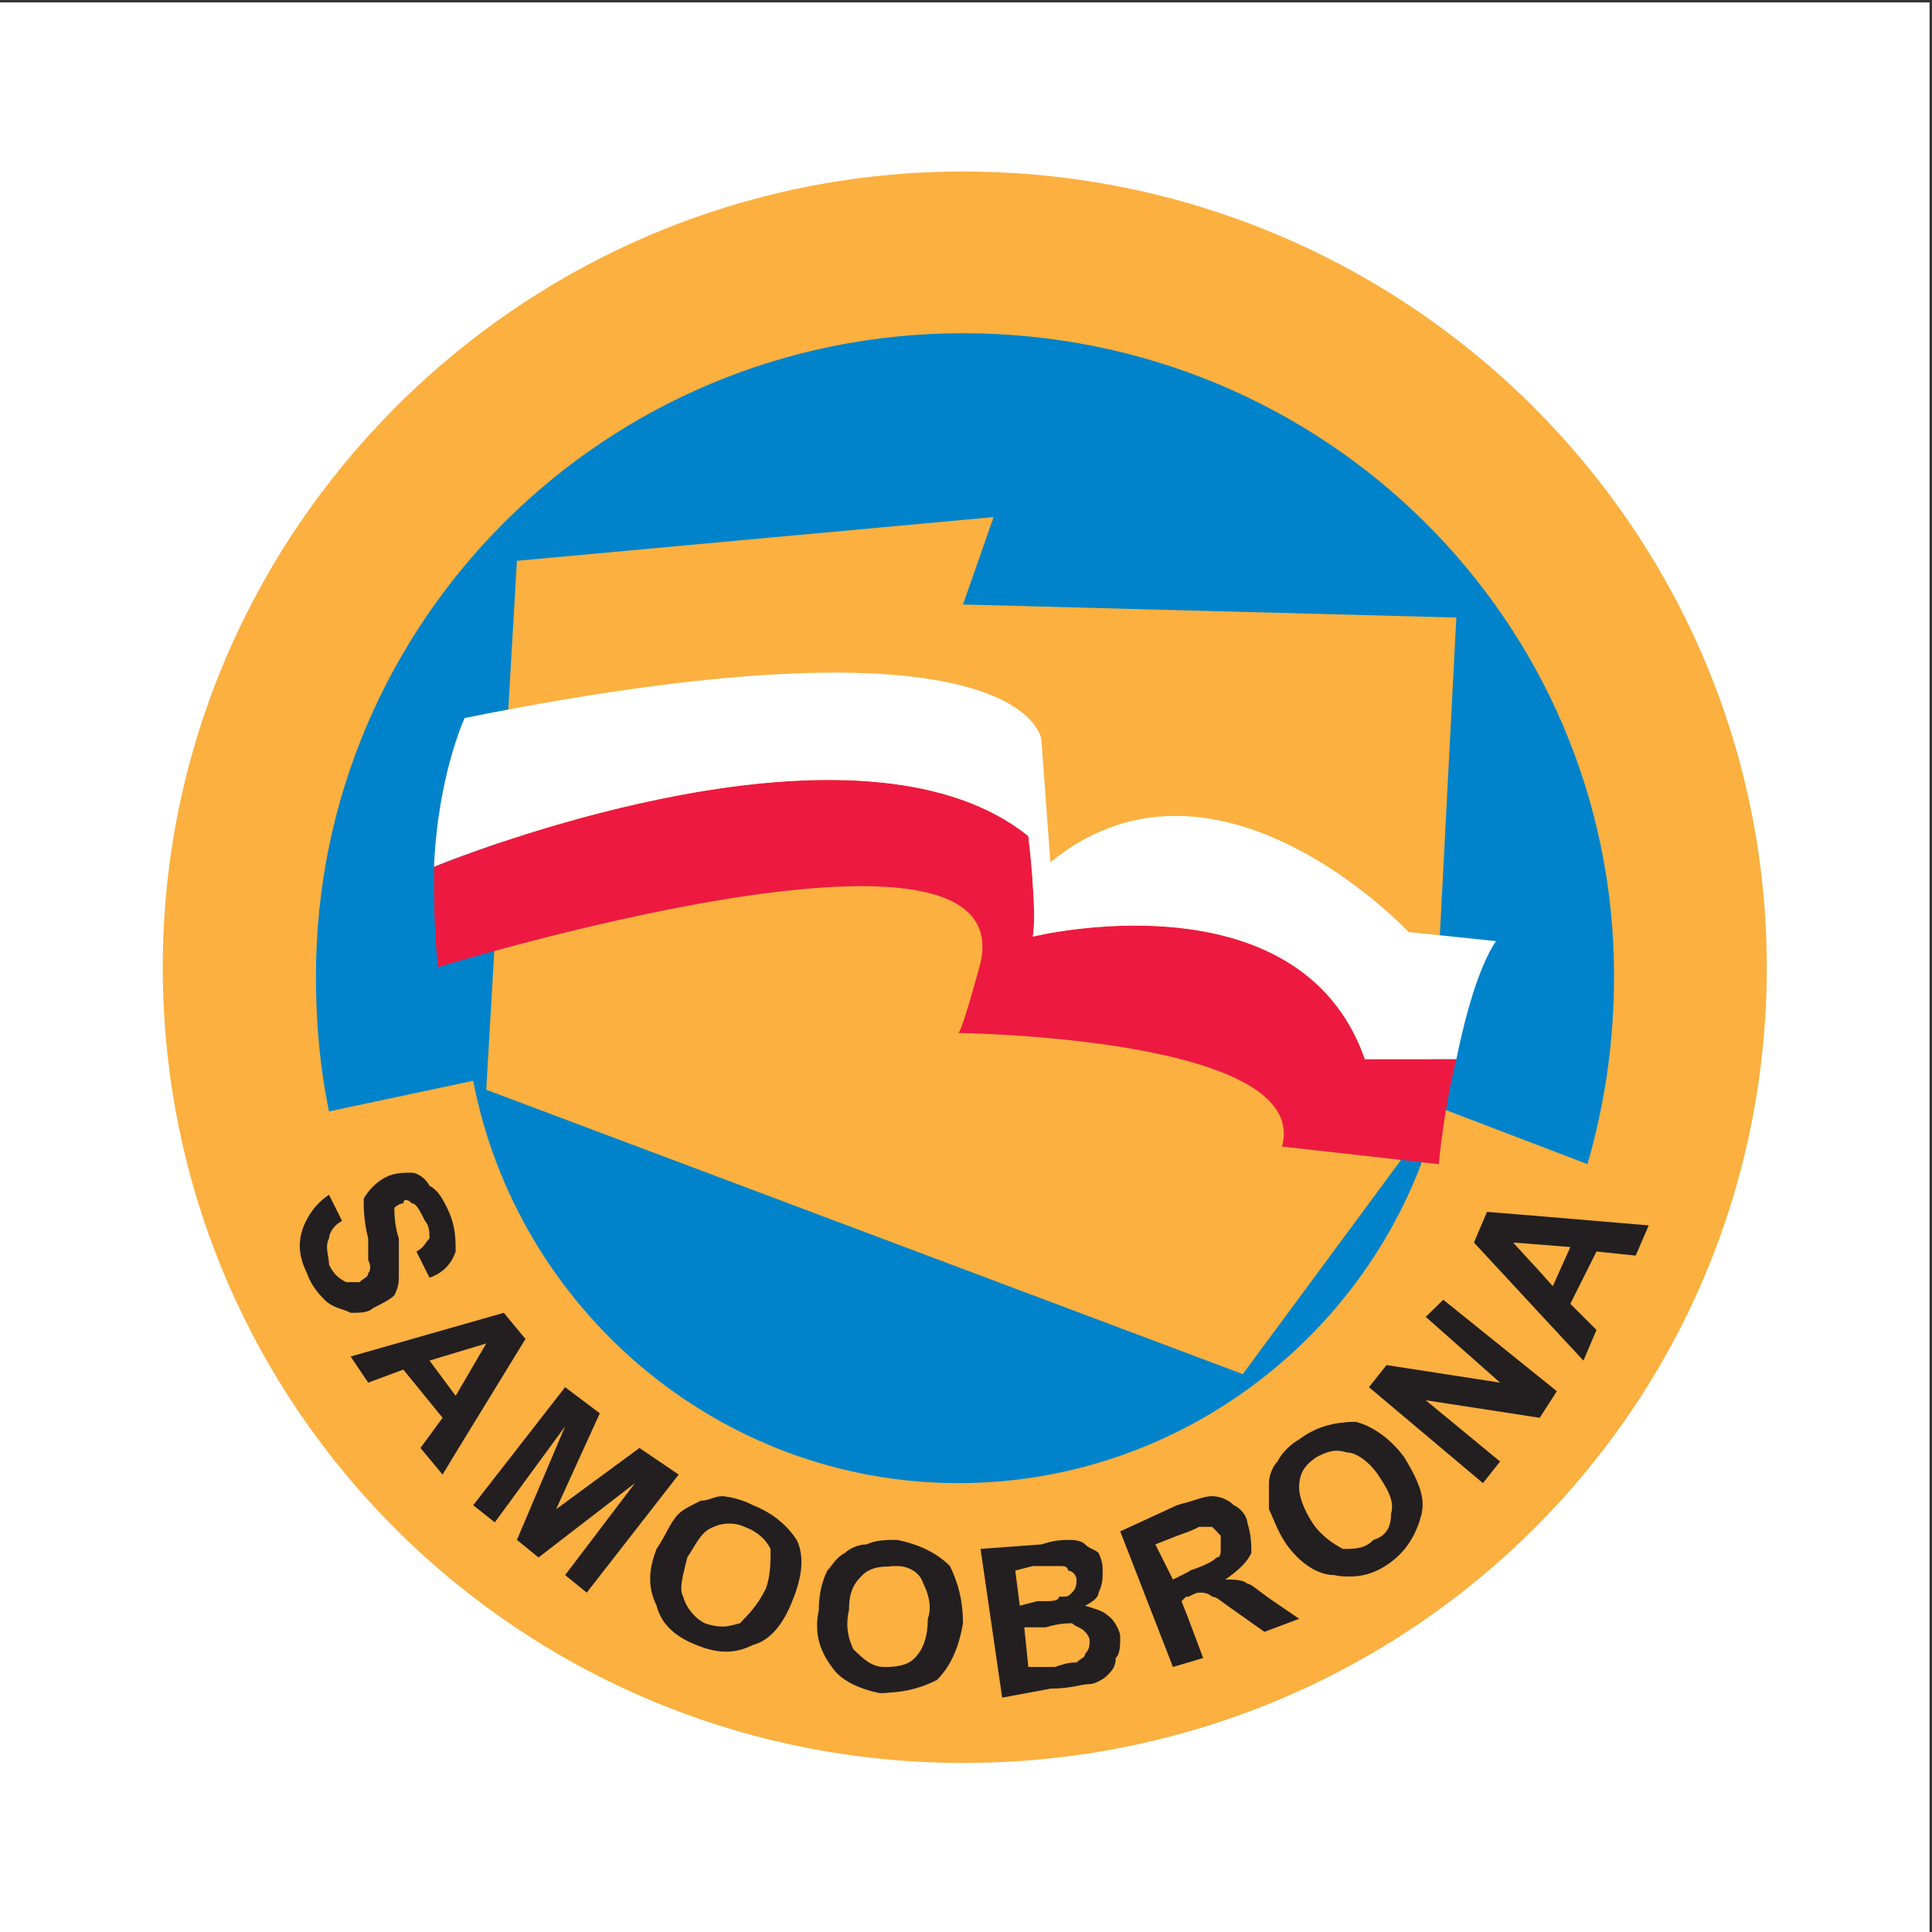
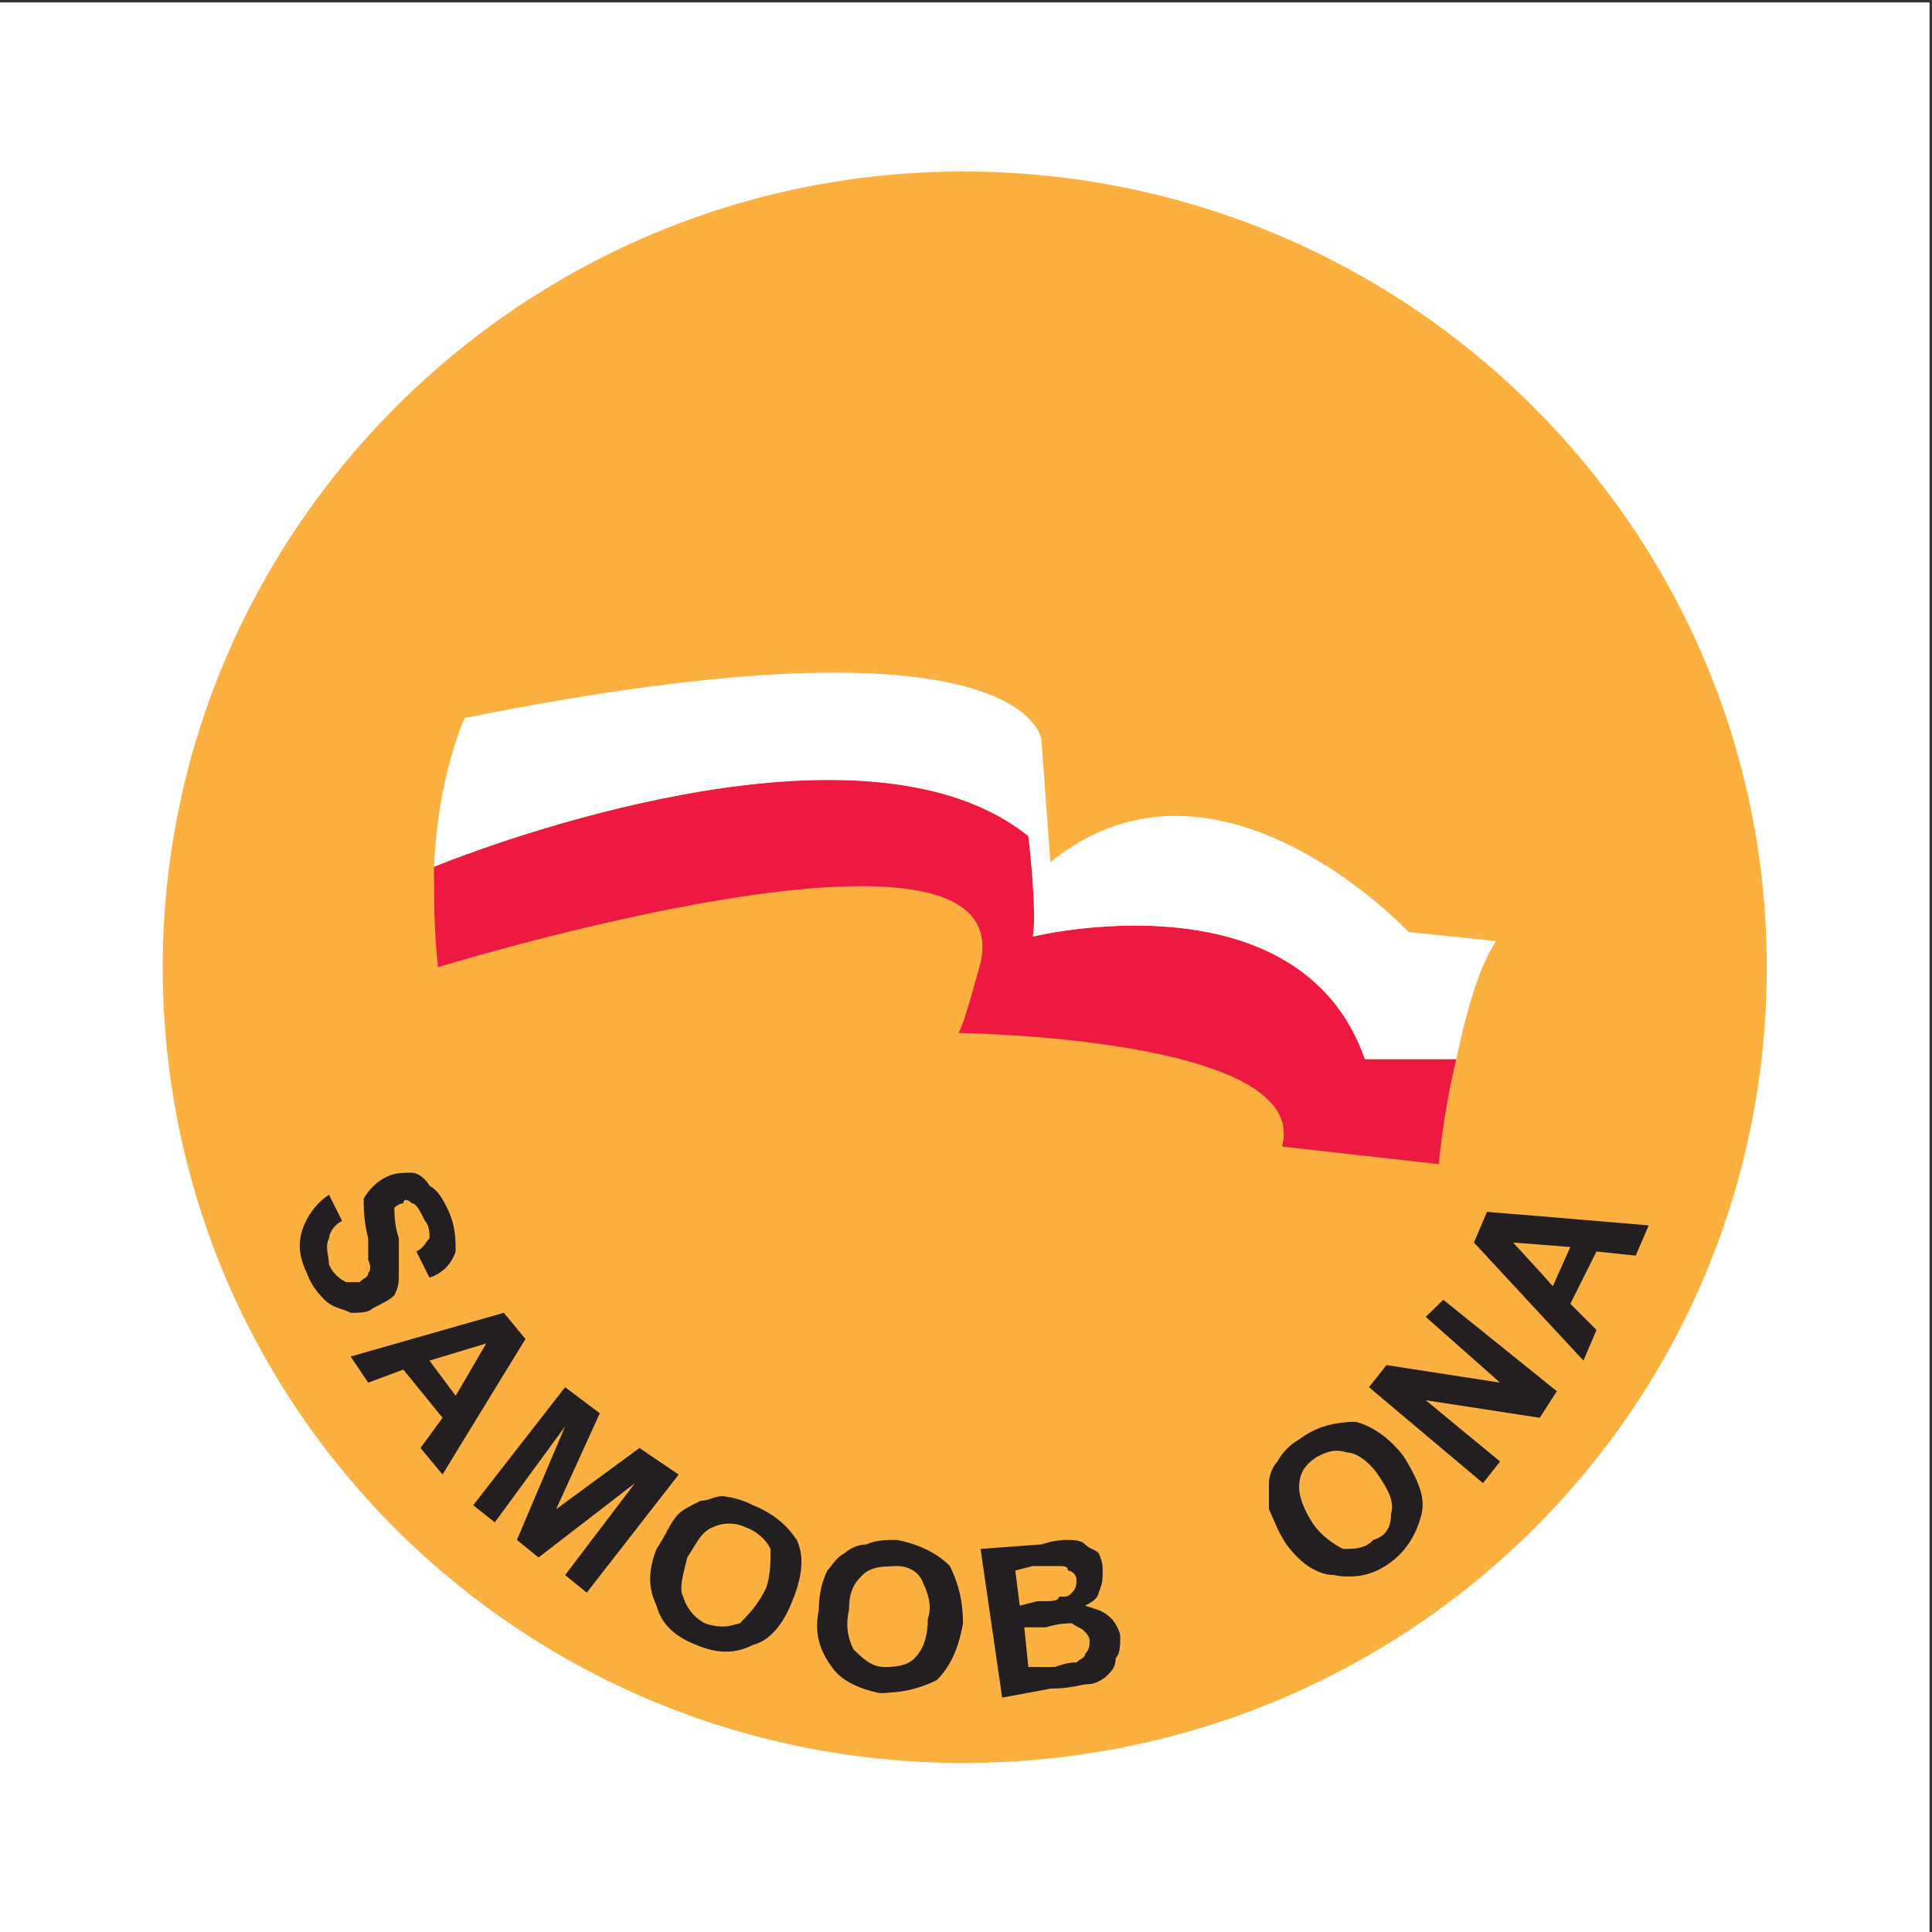
<svg xmlns="http://www.w3.org/2000/svg" width="193pt" height="193pt" viewBox="0 0 193 193" version="1.1">
  <rect x="0" y="0" width="193" height="193" fill="#333333" stroke="none" />
  <g id="surface1">
    <path style=" stroke:none;fill-rule:evenodd;fill:rgb(100%,100%,100%);fill-opacity:1;" d="M 0 0.242 L 192.758 0.242 L 192.758 193 L 0 193 L 0 0.242 " />
    <path style=" stroke:none;fill-rule:evenodd;fill:rgb(98.399%,68.999%,25.099%);fill-opacity:1;" d="M 96.199 17.133 C 52.086 17.133 16.258 52.961 16.258 96.621 C 16.258 140.734 52.086 176.113 96.199 176.113 C 140.715 176.113 176.496 140.734 176.496 96.621 C 176.496 52.961 140.715 17.133 96.199 17.133 " />
-     <path style=" stroke:none;fill-rule:evenodd;fill:rgb(0%,51.399%,79.199%);fill-opacity:1;" d="M 95.746 148.16 C 71.711 148.16 51.637 130.695 47.27 107.965 L 32.867 111.027 C 31.965 106.66 31.562 102.293 31.562 97.477 C 31.562 62.098 60.367 33.289 96.199 33.289 C 132.387 33.289 161.238 62.098 161.238 97.477 C 161.238 104.047 160.34 110.172 158.586 116.293 L 143.73 110.621 C 138.508 132 118.883 148.16 95.746 148.16 " />
    <path style=" stroke:none;fill-rule:evenodd;fill:rgb(98.399%,68.999%,25.099%);fill-opacity:1;" d="M 51.637 56.023 L 99.258 51.656 L 96.199 60.387 L 145.484 61.691 L 142.875 111.926 L 124.148 137.27 L 48.574 108.863 L 51.637 56.023 " />
    <path style=" stroke:none;fill-rule:evenodd;fill:rgb(92.899%,9.799%,25.499%);fill-opacity:1;" d="M 103.176 93.562 C 103.625 90.949 102.727 83.523 102.727 83.523 C 87.016 70.875 52.086 83.074 43.355 86.586 C 43.355 89.645 43.355 93.109 43.758 96.621 C 43.758 96.621 101.871 78.707 97.953 96.172 C 97.953 96.172 96.199 102.742 95.746 103.195 C 95.746 103.195 131.082 103.598 128.066 114.535 L 143.73 116.293 C 143.73 116.293 144.18 111.027 145.484 105.805 C 141.57 105.805 136.348 105.805 136.348 105.805 C 129.777 87.035 103.176 93.562 103.176 93.562 " />
    <path style=" stroke:none;fill-rule:evenodd;fill:rgb(100%,100%,100%);fill-opacity:1;" d="M 140.715 93.109 C 140.715 93.109 121.539 72.586 104.93 86.133 L 104.031 73.891 C 104.031 73.891 102.727 60.387 46.414 71.73 C 46.414 71.73 43.758 77.402 43.355 86.586 C 52.086 83.074 87.016 70.875 102.727 83.523 C 102.727 83.523 103.625 90.949 103.176 93.562 C 103.176 93.562 129.777 87.035 136.348 105.805 C 136.348 105.805 141.57 105.805 145.484 105.805 C 146.387 101.438 147.691 96.621 149.445 94.012 L 140.715 93.109 " />
    <path style=" stroke:none;fill-rule:evenodd;fill:rgb(13.699%,12.199%,12.5%);fill-opacity:1;" d="M 32.867 119.352 L 34.172 121.965 C 33.273 122.414 32.867 123.27 32.867 123.719 C 32.418 124.574 32.867 125.43 32.867 126.328 C 33.273 127.184 33.723 127.637 34.578 128.086 C 35.027 128.086 35.477 128.086 35.926 128.086 C 36.332 127.637 36.781 127.637 36.781 127.184 C 36.781 127.184 37.234 126.781 36.781 125.879 C 36.781 125.879 36.781 125.023 36.781 123.719 C 36.332 121.965 36.332 120.656 36.332 119.758 C 36.781 118.902 37.637 118.047 38.539 117.598 C 39.395 117.148 40.293 117.148 41.148 117.148 C 41.598 117.148 42.453 117.598 42.906 118.453 C 43.758 118.902 44.211 119.758 44.66 120.656 C 45.516 122.414 45.516 123.719 45.516 125.023 C 45.066 126.328 44.211 127.184 42.906 127.637 L 41.598 125.023 C 42.453 124.574 42.453 124.125 42.906 123.719 C 42.906 123.27 42.906 122.414 42.453 121.965 C 42.004 121.062 41.598 120.207 41.148 120.207 C 40.699 119.758 40.293 119.758 40.293 120.207 C 39.844 120.207 39.395 120.656 39.395 120.656 C 39.395 121.062 39.395 122.414 39.844 123.719 C 39.844 125.023 39.844 126.328 39.844 127.184 C 39.844 128.086 39.844 128.488 39.395 129.391 C 38.988 129.84 38.09 130.246 37.234 130.695 C 36.781 131.145 35.926 131.145 35.027 131.145 C 34.172 130.695 33.273 130.695 32.418 129.84 C 31.965 129.391 31.109 128.488 30.66 127.184 C 29.805 125.43 29.805 124.125 30.211 122.82 C 30.66 121.512 31.562 120.207 32.867 119.352 " />
    <path style=" stroke:none;fill-rule:evenodd;fill:rgb(13.699%,12.199%,12.5%);fill-opacity:1;" d="M 45.738 135.062 L 48.574 134.207 L 45.738 139.066 L 45.738 144.785 L 52.492 133.758 L 50.332 131.145 L 45.738 132.453 Z M 42.906 135.918 L 45.738 135.062 L 45.738 132.453 L 35.027 135.512 L 36.781 138.121 L 40.293 136.816 L 44.211 141.633 L 42.004 144.648 L 44.211 147.305 L 45.738 144.785 L 45.738 139.066 L 45.516 139.43 L 42.906 135.918 " />
    <path style=" stroke:none;fill-rule:evenodd;fill:rgb(13.699%,12.199%,12.5%);fill-opacity:1;" d="M 47.27 150.367 L 56.453 138.574 L 59.918 141.184 L 55.551 150.77 L 63.879 144.648 L 67.797 147.305 L 58.613 159.098 L 56.453 157.344 L 63.43 148.16 L 53.797 155.586 L 51.637 153.832 L 56.453 142.488 L 49.43 152.078 L 47.27 150.367 " />
    <path style=" stroke:none;fill-rule:evenodd;fill:rgb(13.699%,12.199%,12.5%);fill-opacity:1;" d="M 72.523 152.211 C 73.152 152.164 73.828 152.258 74.367 152.527 C 75.672 152.977 76.527 153.832 76.977 154.73 C 76.977 156.039 76.977 157.344 76.527 158.648 C 75.672 160.402 74.773 161.258 73.918 162.16 C 73.379 162.293 72.926 162.43 72.523 162.473 L 72.523 164.996 C 73.469 164.996 74.324 164.77 75.223 164.32 C 76.977 163.867 78.281 162.16 79.141 159.953 C 80.039 157.793 80.445 155.586 79.59 153.832 C 78.734 152.527 77.383 151.223 75.223 150.367 C 74.457 149.961 73.379 149.602 72.523 149.512 Z M 71.305 152.527 C 71.668 152.348 72.07 152.258 72.523 152.211 L 72.523 149.512 C 72.387 149.465 72.254 149.465 72.16 149.465 C 71.305 149.465 70.855 149.914 70 149.914 C 69.102 150.367 68.246 150.77 67.797 151.223 C 66.941 152.078 66.492 153.426 65.59 154.73 C 64.734 156.895 64.734 158.648 65.59 160.402 C 66.039 162.16 67.344 163.465 69.551 164.32 C 70.633 164.77 71.578 164.996 72.523 164.996 L 72.523 162.473 C 71.848 162.52 71.215 162.43 70.406 162.16 C 69.551 161.711 68.652 160.852 68.246 159.504 C 67.797 158.648 68.246 157.344 68.652 155.586 C 69.551 154.281 70 152.977 71.305 152.527 " />
    <path style=" stroke:none;fill-rule:evenodd;fill:rgb(13.699%,12.199%,12.5%);fill-opacity:1;" d="M 88.77 156.488 C 89.043 156.441 89.355 156.441 89.625 156.441 C 90.527 156.441 91.832 156.895 92.238 158.199 C 92.688 159.098 93.137 160.402 92.688 161.711 C 92.688 163.465 92.238 164.77 91.383 165.625 C 90.66 166.391 89.582 166.48 88.77 166.523 L 88.77 169.09 C 90.57 169 92.055 168.594 93.586 167.832 C 94.895 166.523 95.746 164.77 96.199 162.16 C 96.199 159.953 95.746 158.199 94.895 156.441 C 93.586 155.137 91.832 154.281 89.625 153.832 C 89.312 153.832 89.043 153.832 88.77 153.832 Z M 86.16 157.344 C 86.836 156.668 87.781 156.488 88.77 156.488 L 88.77 153.832 C 87.914 153.875 87.242 153.969 86.566 154.281 C 85.711 154.281 84.809 154.73 84.406 155.137 C 83.504 155.586 83.098 156.441 82.648 156.895 C 82.199 157.793 81.793 159.098 81.793 160.852 C 81.344 163.016 81.793 164.77 83.098 166.523 C 83.953 167.832 85.711 168.684 87.871 169.137 C 88.188 169.137 88.457 169.137 88.77 169.09 L 88.77 166.523 C 88.59 166.523 88.457 166.523 88.32 166.523 C 87.016 166.523 86.16 165.625 85.262 164.77 C 84.809 163.867 84.406 162.562 84.809 160.852 C 84.809 159.098 85.262 158.199 86.16 157.344 " />
    <path style=" stroke:none;fill-rule:evenodd;fill:rgb(13.699%,12.199%,12.5%);fill-opacity:1;" d="M 104.48 156.441 C 105.109 156.441 105.516 156.441 105.785 156.441 C 106.234 156.441 106.688 156.441 106.688 156.895 C 107.09 156.895 107.539 157.344 107.539 157.793 C 107.539 158.199 107.539 158.648 107.09 159.098 C 106.688 159.504 106.688 159.504 105.785 159.504 C 105.785 159.863 105.289 159.953 104.48 159.953 L 104.48 162.562 C 105.785 162.16 106.688 162.16 107.09 162.16 C 107.539 162.562 107.992 162.562 108.395 163.016 C 108.395 163.016 108.848 163.465 108.848 163.867 C 108.848 164.32 108.848 164.77 108.395 165.219 C 108.395 165.625 107.992 165.625 107.539 166.074 C 107.09 166.074 106.688 166.074 105.379 166.523 L 104.48 166.523 L 104.48 168.777 L 104.93 168.684 C 107.09 168.684 107.992 168.234 108.848 168.234 C 109.297 168.234 110.152 167.832 110.602 167.379 C 111.051 166.93 111.457 166.523 111.457 165.625 C 111.906 165.219 111.906 164.32 111.906 163.465 C 111.906 163.016 111.457 162.16 111.051 161.711 C 110.152 160.852 109.746 160.852 108.395 160.402 C 109.297 159.953 109.746 159.504 109.746 159.098 C 110.152 158.199 110.152 157.793 110.152 156.895 C 110.152 156.441 110.152 156.039 109.746 155.137 C 109.297 154.73 108.848 154.73 108.395 154.281 C 107.992 153.832 107.09 153.832 106.688 153.832 C 106.281 153.832 105.559 153.832 104.48 154.148 Z M 103.176 156.441 C 103.672 156.441 104.121 156.441 104.48 156.441 L 104.48 154.148 C 104.344 154.191 104.211 154.234 104.031 154.281 L 97.953 154.73 L 100.113 169.586 L 104.48 168.777 L 104.48 166.523 L 102.727 166.523 L 102.32 162.562 L 104.48 162.562 L 104.48 159.953 C 104.211 159.953 103.941 159.953 103.625 159.953 L 101.871 160.402 L 101.422 156.895 L 103.176 156.441 " />
-     <path style=" stroke:none;fill-rule:evenodd;fill:rgb(13.699%,12.199%,12.5%);fill-opacity:1;" d="M 118.703 153.02 C 119.379 152.75 119.785 152.527 119.785 152.527 C 120.188 152.527 120.641 152.527 121.09 152.527 C 121.539 152.977 121.539 152.977 121.945 153.426 C 121.945 153.832 121.945 154.281 121.945 154.73 C 121.945 155.137 121.945 155.586 121.539 155.586 C 121.09 156.039 120.188 156.441 118.883 156.895 L 118.703 157.027 L 118.703 159.504 C 119.062 159.367 119.426 159.098 119.785 159.098 C 120.188 159.098 120.641 159.098 121.09 159.504 C 121.539 159.504 121.945 159.953 123.25 160.852 L 126.312 163.016 L 129.777 161.711 L 127.211 159.953 C 125.906 159.098 125.004 158.199 124.602 158.199 C 124.148 157.793 123.25 157.793 122.395 157.793 C 123.699 156.895 124.602 156.039 125.004 155.137 C 125.004 154.281 125.004 153.426 124.602 152.078 C 124.602 151.672 124.148 150.77 123.25 150.367 C 122.844 149.914 121.945 149.465 121.09 149.465 C 120.414 149.465 119.738 149.734 118.703 150.051 Z M 118.703 166.074 L 118.703 161.664 L 120.188 165.625 Z M 115.418 154.281 L 117.578 153.426 C 117.984 153.293 118.391 153.113 118.703 153.02 L 118.703 150.051 C 118.344 150.141 117.984 150.23 117.578 150.367 L 111.906 152.977 L 117.172 166.523 L 118.703 166.074 L 118.703 161.664 L 118.027 159.953 L 118.48 159.504 C 118.523 159.504 118.613 159.504 118.703 159.504 L 118.703 157.027 L 117.172 157.793 L 115.418 154.281 " />
    <path style=" stroke:none;fill-rule:evenodd;fill:rgb(13.699%,12.199%,12.5%);fill-opacity:1;" d="M 134.414 145.055 C 134.457 145.055 134.504 145.098 134.594 145.098 C 135.449 145.098 136.754 146 137.652 147.305 C 138.508 148.609 139.363 149.914 138.961 151.223 C 138.961 152.527 138.508 153.426 137.203 153.832 C 136.395 154.641 135.582 154.73 134.414 154.73 L 134.414 157.477 C 136.078 157.566 137.52 157.117 138.961 156.039 C 140.715 154.73 141.57 152.977 142.02 151.223 C 142.062 150.949 142.109 150.727 142.109 150.457 L 142.109 150.141 C 142.062 148.746 141.301 147.262 140.266 145.551 C 138.961 143.793 137.203 142.488 135.449 142.039 C 135.09 142.039 134.727 142.039 134.414 142.082 Z M 129.777 148.609 C 129.777 147.305 130.227 146.406 131.531 145.551 C 132.344 145.145 133.195 144.695 134.414 145.055 L 134.414 142.082 C 132.703 142.219 131.219 142.715 129.777 143.793 C 128.965 144.246 128.066 145.098 127.617 146 C 127.211 146.406 126.762 147.305 126.762 148.16 C 126.762 149.059 126.762 149.914 126.762 150.77 C 127.211 151.672 127.617 152.977 128.516 154.281 C 129.777 156.039 131.531 157.344 133.289 157.344 C 133.648 157.434 134.051 157.477 134.414 157.477 L 134.414 154.73 C 134.324 154.73 134.234 154.73 134.145 154.73 C 133.289 154.281 131.938 153.426 131.082 152.078 C 130.227 150.77 129.777 149.465 129.777 148.609 " />
    <path style=" stroke:none;fill-rule:evenodd;fill:rgb(13.699%,12.199%,12.5%);fill-opacity:1;" d="M 148.141 148.16 L 136.754 138.574 L 138.508 136.367 L 149.852 138.121 L 142.426 131.551 L 144.18 129.84 L 155.523 138.977 L 153.812 141.633 L 142.426 139.879 L 149.852 146 L 148.141 148.16 " />
    <path style=" stroke:none;fill-rule:evenodd;fill:rgb(13.699%,12.199%,12.5%);fill-opacity:1;" d="M 155.117 128.488 L 154.039 127.273 L 154.039 131.461 L 158.18 135.918 L 159.484 132.855 L 156.871 130.246 L 159.484 125.023 L 163.398 125.43 L 164.703 122.414 L 154.039 121.512 L 154.039 124.348 L 156.871 124.574 Z M 154.039 127.273 L 151.156 124.125 L 154.039 124.348 L 154.039 121.512 L 148.547 121.062 L 147.242 124.125 L 154.039 131.461 L 154.039 127.273 " />
  </g>
</svg>